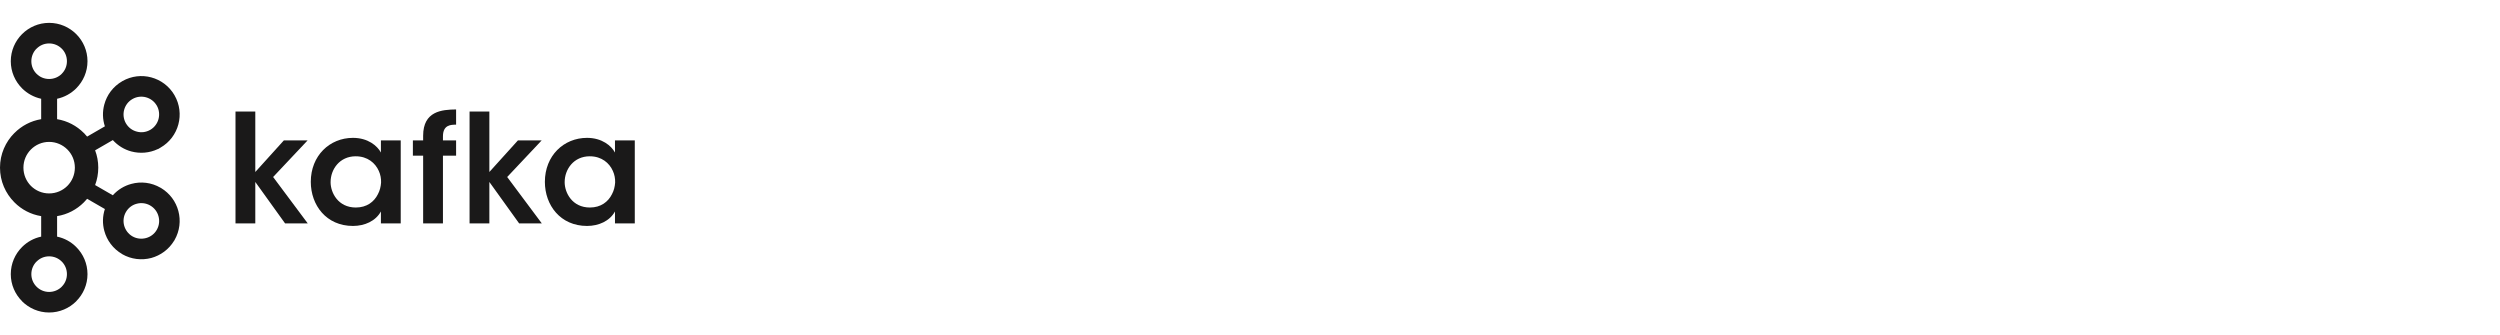
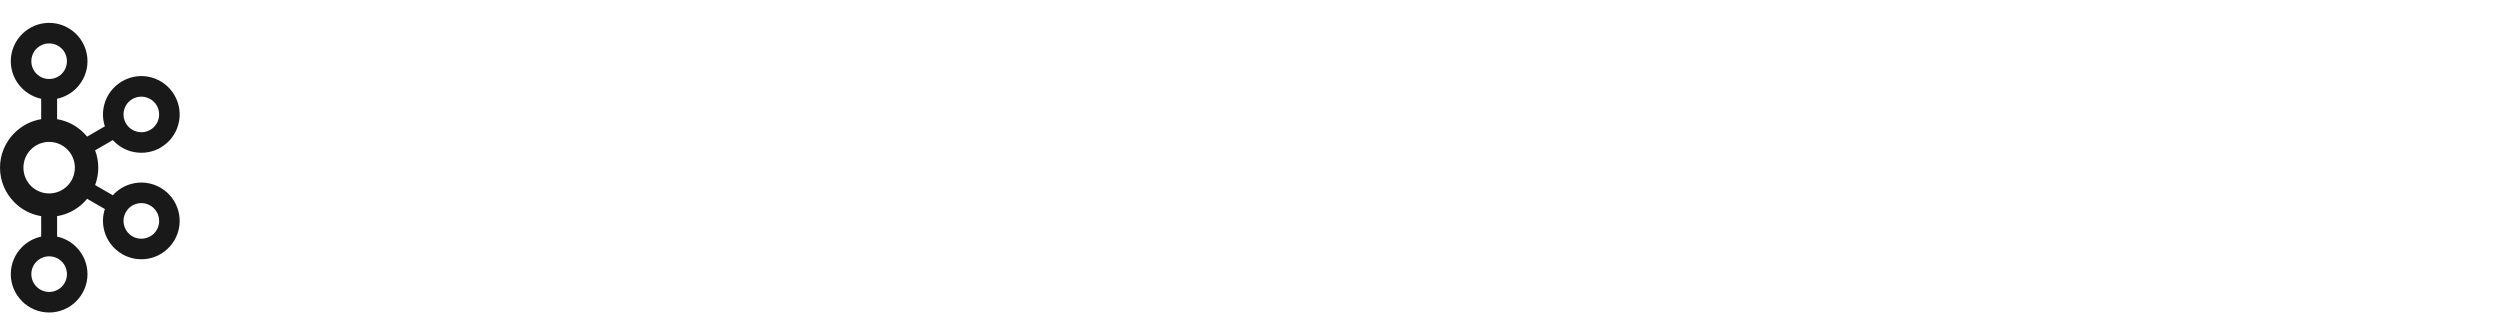
<svg xmlns="http://www.w3.org/2000/svg" width="328" height="44" viewBox="0 0 328 44" fill="none">
  <defs>
    <symbol id="content" viewBox="0 0 328 44" preserveAspectRatio="xMidYMid meet">
      <path id="NoColourRemove" d="M8.098 6.381C7.678 5.959 7.095 5.699 6.445 5.699C5.796 5.699 5.218 5.959 4.803 6.381H4.792C4.373 6.8 4.113 7.385 4.113 8.031C4.113 8.681 4.373 9.262 4.792 9.677L4.803 9.688C5.218 10.107 5.796 10.363 6.445 10.363C7.095 10.363 7.678 10.107 8.098 9.688L8.103 9.677C8.524 9.262 8.781 8.681 8.781 8.031C8.781 7.385 8.524 6.8 8.103 6.381H8.098ZM6.445 38.301C7.095 38.301 7.678 38.036 8.098 37.622L8.103 37.609C8.524 37.196 8.781 36.611 8.781 35.968C8.781 35.319 8.524 34.737 8.103 34.316H8.098C7.678 33.89 7.095 33.632 6.445 33.632C5.796 33.632 5.218 33.89 4.803 34.316H4.792C4.373 34.737 4.113 35.319 4.113 35.968C4.113 36.611 4.373 37.196 4.792 37.609L4.803 37.622C5.218 38.036 5.796 38.301 6.445 38.301ZM19.149 31.236C19.727 31.084 20.249 30.713 20.569 30.153L20.612 30.071C20.896 29.54 20.948 28.926 20.796 28.381C20.643 27.8 20.268 27.284 19.709 26.963L19.676 26.941C19.131 26.641 18.51 26.576 17.94 26.731C17.36 26.876 16.839 27.262 16.521 27.818C16.2 28.371 16.133 29.006 16.287 29.59C16.445 30.165 16.817 30.684 17.373 31.009H17.377C17.934 31.329 18.564 31.387 19.149 31.236ZM8.836 19.61C8.224 19 7.38 18.617 6.445 18.617C5.511 18.617 4.669 19 4.058 19.61C3.449 20.22 3.074 21.061 3.074 21.996C3.074 22.931 3.449 23.776 4.058 24.392C4.669 24.999 5.511 25.378 6.445 25.378C7.38 25.378 8.224 24.999 8.836 24.392C9.447 23.776 9.822 22.931 9.822 21.996C9.822 21.061 9.447 20.22 8.836 19.61ZM7.491 15.636C8.849 15.86 10.067 16.51 10.999 17.448H11.006C11.154 17.596 11.298 17.759 11.432 17.921L13.76 16.575C13.447 15.629 13.433 14.64 13.684 13.712C14.016 12.47 14.821 11.359 16.028 10.662L16.067 10.637C17.262 9.962 18.618 9.821 19.843 10.153C21.084 10.486 22.203 11.294 22.899 12.499V12.503C23.592 13.702 23.733 15.077 23.402 16.315C23.072 17.556 22.264 18.676 21.058 19.368L20.74 19.556H20.708C19.593 20.087 18.367 20.17 17.24 19.873C16.316 19.628 15.468 19.112 14.803 18.379L12.479 19.722C12.746 20.429 12.893 21.191 12.893 21.996C12.893 22.797 12.746 23.57 12.479 24.28L14.803 25.62C15.468 24.876 16.316 24.371 17.24 24.125C18.481 23.786 19.857 23.93 21.058 24.631L21.135 24.667V24.671C22.296 25.375 23.076 26.461 23.402 27.688C23.733 28.919 23.592 30.295 22.899 31.496L22.857 31.579L22.852 31.572C22.156 32.73 21.058 33.514 19.847 33.846C18.604 34.174 17.229 34.034 16.028 33.343V33.334C14.821 32.636 14.016 31.522 13.684 30.283C13.433 29.359 13.447 28.371 13.76 27.425L11.432 26.082C11.298 26.244 11.154 26.4 11.006 26.547L10.999 26.555C10.067 27.49 8.849 28.139 7.491 28.355V31.046C8.459 31.247 9.324 31.731 10.003 32.41L10.006 32.417C10.916 33.322 11.479 34.583 11.479 35.968C11.479 37.35 10.916 38.604 10.006 39.513L10.003 39.528C9.087 40.437 7.831 41 6.445 41C5.066 41 3.807 40.437 2.893 39.528H2.889V39.513C1.979 38.604 1.415 37.35 1.415 35.968C1.415 34.583 1.979 33.322 2.889 32.417V32.41H2.893C3.571 31.731 4.438 31.247 5.402 31.046V28.355C4.045 28.139 2.828 27.49 1.898 26.555L1.889 26.547C0.727 25.382 0 23.776 0 21.996C0 20.22 0.727 18.614 1.889 17.448H1.898C2.828 16.51 4.045 15.86 5.402 15.636V12.958C4.438 12.749 3.571 12.265 2.893 11.59H2.889V11.583C1.979 10.67 1.415 9.417 1.415 8.031C1.415 6.652 1.979 5.389 2.889 4.479L2.893 4.476C3.807 3.563 5.066 3 6.445 3C7.831 3 9.087 3.563 10.003 4.476V4.479H10.006C10.916 5.389 11.479 6.652 11.479 8.031C11.479 9.417 10.916 10.67 10.006 11.583L10.003 11.59C9.324 12.265 8.459 12.749 7.491 12.958V15.636ZM20.569 13.85L20.549 13.82C20.228 13.279 19.716 12.919 19.149 12.763C18.564 12.608 17.934 12.673 17.373 12.995H17.377C16.817 13.312 16.443 13.831 16.287 14.413C16.133 14.99 16.2 15.629 16.521 16.185L16.532 16.199C16.854 16.748 17.367 17.116 17.94 17.264C18.515 17.427 19.156 17.358 19.709 17.036L19.738 17.022C20.282 16.697 20.645 16.185 20.796 15.622C20.95 15.04 20.889 14.406 20.569 13.85Z" fill="#1A1919" />
-       <path d="M30.898 14.636H33.495V22.566L37.241 18.422H40.356L35.834 23.223L40.375 29.308H37.401L33.495 23.872V29.308H30.898V14.636ZM43.374 23.912C43.374 25.262 44.345 27.226 46.685 27.226C48.133 27.226 49.086 26.471 49.58 25.482C49.839 25.002 49.958 24.489 49.998 23.956C50.016 23.439 49.918 22.902 49.699 22.425C49.243 21.397 48.232 20.505 46.666 20.505C44.565 20.505 43.374 22.208 43.374 23.894V23.912ZM52.575 29.308H49.976V27.742C49.284 29.009 47.836 29.644 46.308 29.644C42.818 29.644 40.776 26.926 40.776 23.855C40.776 20.425 43.255 18.087 46.308 18.087C48.291 18.087 49.5 19.137 49.976 20.011V18.422H52.575V29.308ZM55.516 20.425H54.17V18.422H55.516V17.809C55.516 14.575 57.976 14.38 59.84 14.358V16.358C59.185 16.358 58.115 16.358 58.115 17.888V18.422H59.84V20.425H58.115V29.308H55.516V20.425ZM61.607 14.636H64.204V22.566L67.951 18.422H71.066L66.543 23.223L71.084 29.308H68.109L64.204 23.872V29.308H61.607V14.636ZM74.084 23.912C74.084 25.262 75.054 27.226 77.395 27.226C78.84 27.226 79.793 26.471 80.288 25.482C80.548 25.002 80.667 24.489 80.707 23.956C80.725 23.439 80.627 22.902 80.407 22.425C79.952 21.397 78.942 20.505 77.375 20.505C75.274 20.505 74.084 22.208 74.084 23.894V23.912ZM83.284 29.308H80.685V27.742C79.992 29.009 78.545 29.644 77.018 29.644C73.528 29.644 71.488 26.926 71.488 23.855C71.488 20.425 73.965 18.087 77.018 18.087C79 18.087 80.21 19.137 80.685 20.011V18.422H83.284V29.308Z" fill="#1A1919" />
    </symbol>
  </defs>
  <use href="#content" />
</svg>